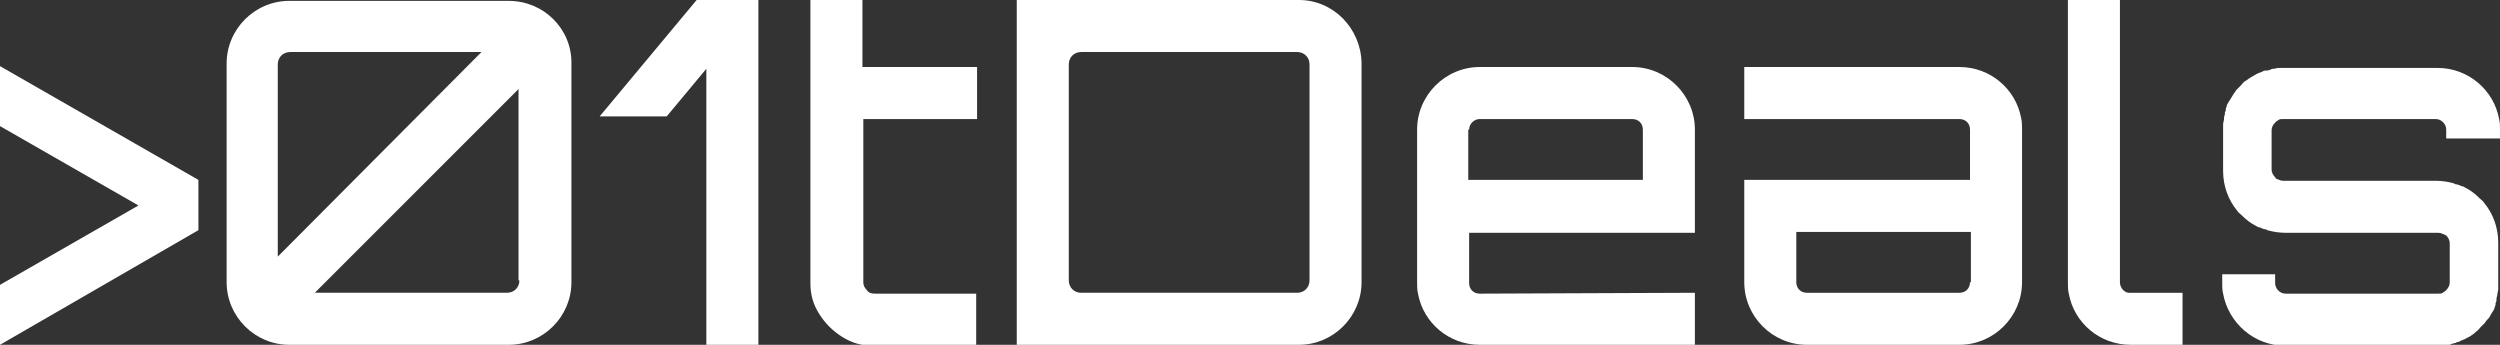
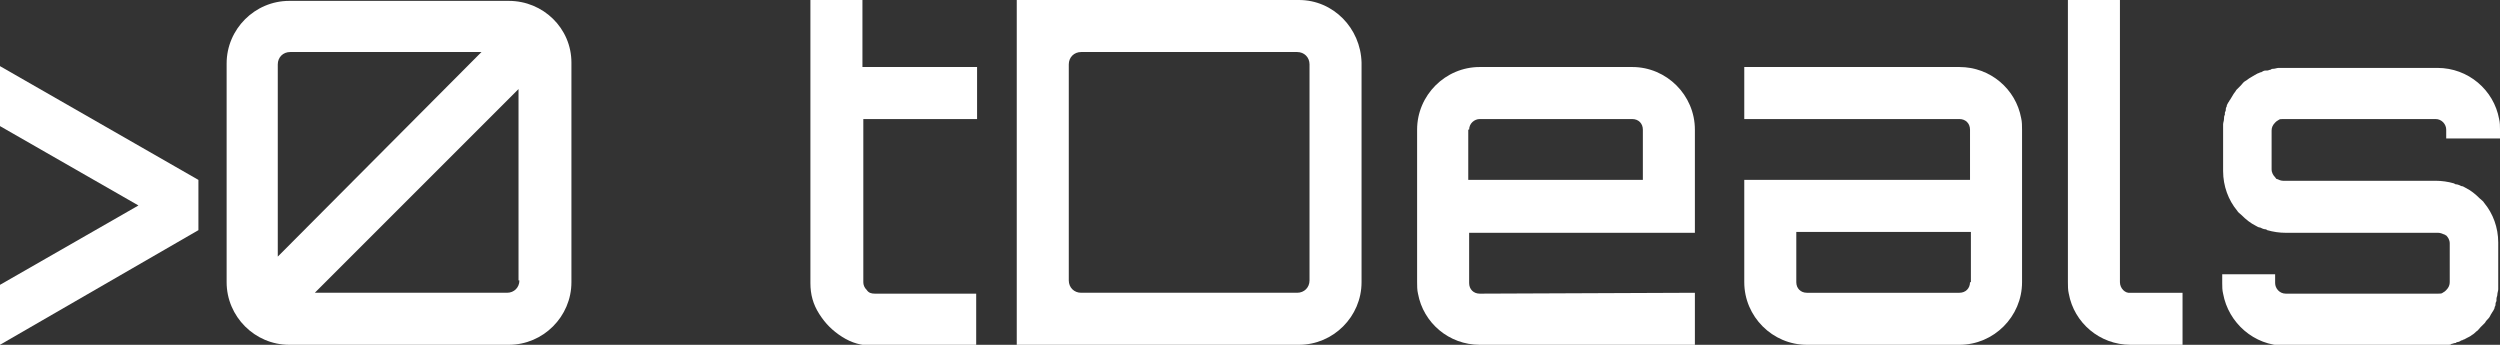
<svg xmlns="http://www.w3.org/2000/svg" id="ewakIl0cVCD1" viewBox="0 0 283.5 39.1" shape-rendering="geometricPrecision" text-rendering="geometricPrecision">
  <rect x="0" y="0" width="283.5" height="39.1" fill="#333333" stroke="none" />
  <style>#ewakIl0cVCD14 {animation: ewakIl0cVCD14_c_o 1000ms linear infinite normal forwards}@keyframes ewakIl0cVCD14_c_o { 0% {opacity: 0} 100% {opacity: 1}}</style>
  <g>
    <g>
      <path d="M57.7,0.1h-24.9c-3.9,0-7.1,3.2-7.1,7.1v24.8c0,3.9,3.2,7.1,7.1,7.1h24.9c3.9,0,7.1-3.2,7.1-7.1v-24.9c0-3.9-3.2-7-7.1-7Zm-26.2,29v-21.8c0-.8.6-1.4,1.4-1.4h21.7L31.5,29.1Zm27.4,2.7c0,.8-.6,1.4-1.4,1.4h-21.8L58.8,10.1v21.7Z" fill="#fff" />
      <polygon points="0,7.5 0,14.3 15.7,23.3 0,32.3 0,39.1 22.5,26.1 22.5,20.4" fill="#fff" />
      <path d="M99.2,33.3c-.4,0-.7-.1-.9-.4-.3-.3-.4-.6-.4-.9v-18.5h12.9v-5.9h-13v-7.6h-5.9v32.1c0,1.3.3,2.4,1,3.5s1.5,1.9,2.6,2.6s2.2,1,3.5,1h11.7v-5.9h-11.5Z" fill="#fff" />
-       <polygon points="79,0 68,13.2 75.6,13.2 80.1,7.8 80.1,39.1 86,39.1 86,0.1 86,0" fill="#fff" />
      <path d="M147.3,0h-32v39.1h32c3.9,0,7.1-3.2,7.1-7.1v-24.9c-.1-3.9-3.2-7.1-7.1-7.1Zm1.2,31.8c0,.8-.6,1.4-1.4,1.4h-24.5c-.8,0-1.4-.6-1.4-1.4v-24.5c0-.8.6-1.4,1.4-1.4h24.5c.8,0,1.4.6,1.4,1.4v24.5Z" fill="#fff" />
      <path d="M167.8,33.3c-.7,0-1.2-.5-1.2-1.2v-5.7h25.6v-11.7c0-3.9-3.2-7.1-7.1-7.1h-17.3c-3.9,0-7.1,3.2-7.1,7.1v17.3c0,.4,0,.9.1,1.3.6,3.3,3.5,5.8,7,5.8h24.4v-5.9l-24.4.1Zm-1.2-18.6c0-.7.6-1.2,1.2-1.2h17.3c.7,0,1.2.5,1.2,1.2v5.7h-19.8v-5.7Z" fill="#fff" />
      <path d="M222.2,13.5c.7,0,1.2.5,1.2,1.2v5.7h-25.6v11.6c0,3.9,3.2,7.1,7.1,7.1h17.3c3.9,0,7.1-3.2,7.1-7.1v-17.3c0-.4,0-.9-.1-1.3-.6-3.3-3.5-5.8-7-5.8h-24.4v5.9h24.4ZM223.4,32c0,.7-.5,1.2-1.2,1.2h-17.3c-.7,0-1.2-.5-1.2-1.2v-5.7h19.8v5.7Z" fill="#fff" />
      <g>
        <path d="M240.4,32v-32h-5.9v32c0,.4,0,.9.1,1.3.6,3.3,3.5,5.8,7,5.8h5.9v-5.9h-5.9c-.6.1-1.2-.5-1.2-1.2Z" fill="#fff" />
      </g>
      <path d="M283.5,15.7v-1c0-.4,0-.8-.1-1.2-.6-3.3-3.5-5.8-7-5.8h-17.3c-.2,0-.5,0-.7,0c0,0,0,0,0,0-.2,0-.4.1-.6.1-.1,0-.2,0-.3.1-.1,0-.3.1-.4.1s-.1,0-.2,0c-.2,0-.3.1-.5.2c0,0-.1,0-.1,0-.1.1-.3.1-.4.2-.1,0-.1.1-.2.1-.2.1-.3.2-.5.3s-.4.3-.6.4-.3.3-.5.5-.3.3-.5.5c-.1.2-.3.4-.4.6s-.2.3-.3.5c-.1.1-.1.2-.2.3-.1.2-.2.3-.2.5-.1.1-.1.3-.1.4s-.1.2-.1.3s0,.1,0,.2c-.1.2-.1.3-.1.5s-.1.4-.1.6s0,.5,0,.7v4.6c0,1.7.6,3.3,1.6,4.5.1.2.3.3.5.5.5.5,1,.9,1.6,1.2c0,0,0,0,0,0c.2.1.3.2.5.2.2.1.4.2.6.2.1,0,.2.1.2.1.7.2,1.4.3,2.1.3h8.7h8.6c.2,0,.5.1.7.2.1,0,.1.1.2.1.2.2.4.5.4.9v4.4c0,.3-.1.6-.4.9-.1.1-.2.2-.4.3-.1.1-.3.1-.5.1h-17.3c-.7,0-1.2-.6-1.2-1.2v-1h-6v1c0,.4,0,.8.1,1.2.6,3.3,3.5,5.9,7,5.9h17.3c.2,0,.5,0,.7,0c0,0,0,0,0,0c.2,0,.4-.1.6-.1.1,0,.2,0,.3-.1.1,0,.3-.1.4-.1s.1,0,.2-.1c.2,0,.4-.1.5-.2c0,0,.1,0,.1,0c.1-.1.3-.1.4-.2.1,0,.1-.1.2-.1.2-.1.4-.2.5-.3.2-.1.4-.3.5-.4.2-.1.3-.3.5-.5s.3-.3.5-.5c.1-.2.3-.4.4-.5s.2-.3.3-.5c.1-.1.1-.2.2-.3.1-.2.2-.3.2-.5.1-.1.1-.3.1-.4s.1-.2.1-.3s0-.1,0-.2c0-.2.1-.3.1-.5s.1-.4.1-.6s0-.5,0-.7v-4.6c0-1.7-.6-3.3-1.6-4.5-.1-.2-.3-.3-.5-.5-.5-.5-1-.9-1.6-1.2v0c-.2-.1-.3-.2-.5-.2-.2-.1-.4-.2-.6-.2-.1,0-.2-.1-.2-.1-.7-.2-1.4-.3-2.1-.3h-8.6-8.7c-.2,0-.5-.1-.7-.2-.1,0-.1-.1-.2-.2-.2-.2-.4-.5-.4-.9v-4.4c0-.3.1-.6.4-.9.1-.1.2-.2.4-.3.1-.1.3-.1.5-.1h17.3c.7,0,1.2.6,1.2,1.2v1h6.1Z" fill="#fff" />
    </g>
  </g>
  <g id="ewakIl0cVCD14" opacity="0">
    <path d="M147.1,33.3h-24.5c-.8,0-1.4-.6-1.4-1.4v-24.6c0-.8.6-1.4,1.4-1.4h24.5c.8,0,1.4.6,1.4,1.4v24.5c0,.8-.6,1.5-1.4,1.5Z" fill="#ed2024" />
  </g>
</svg>